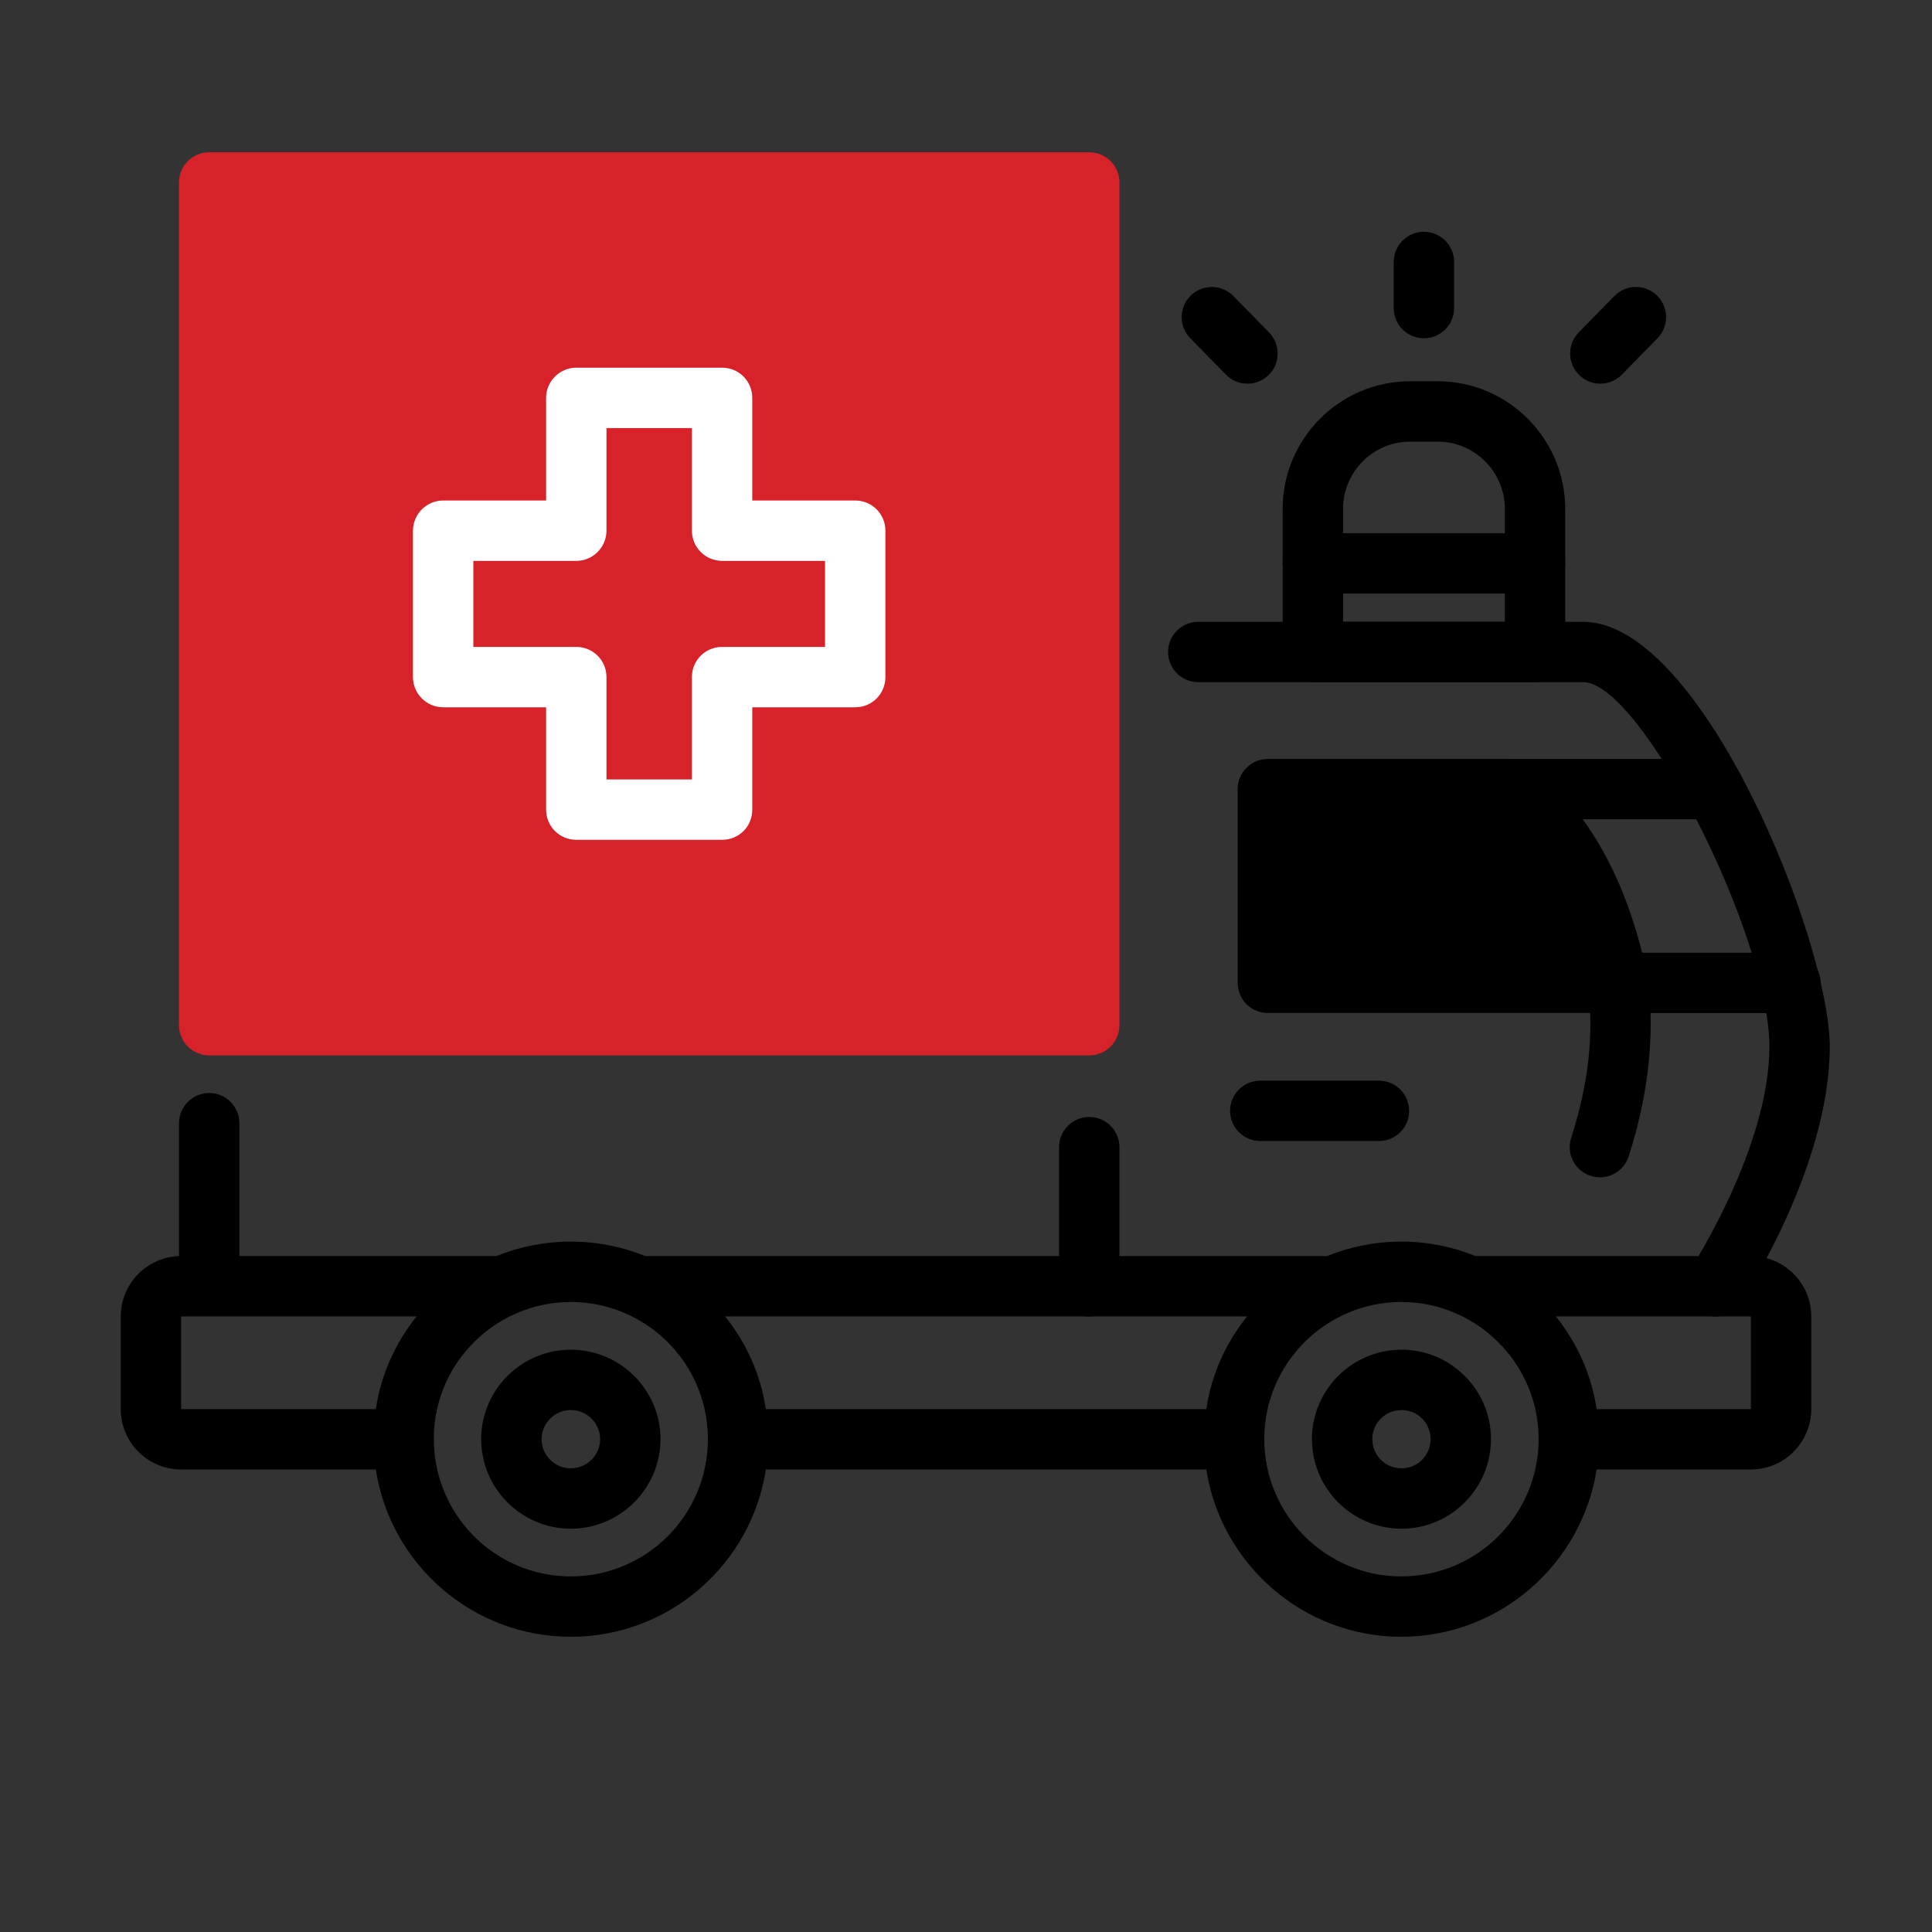
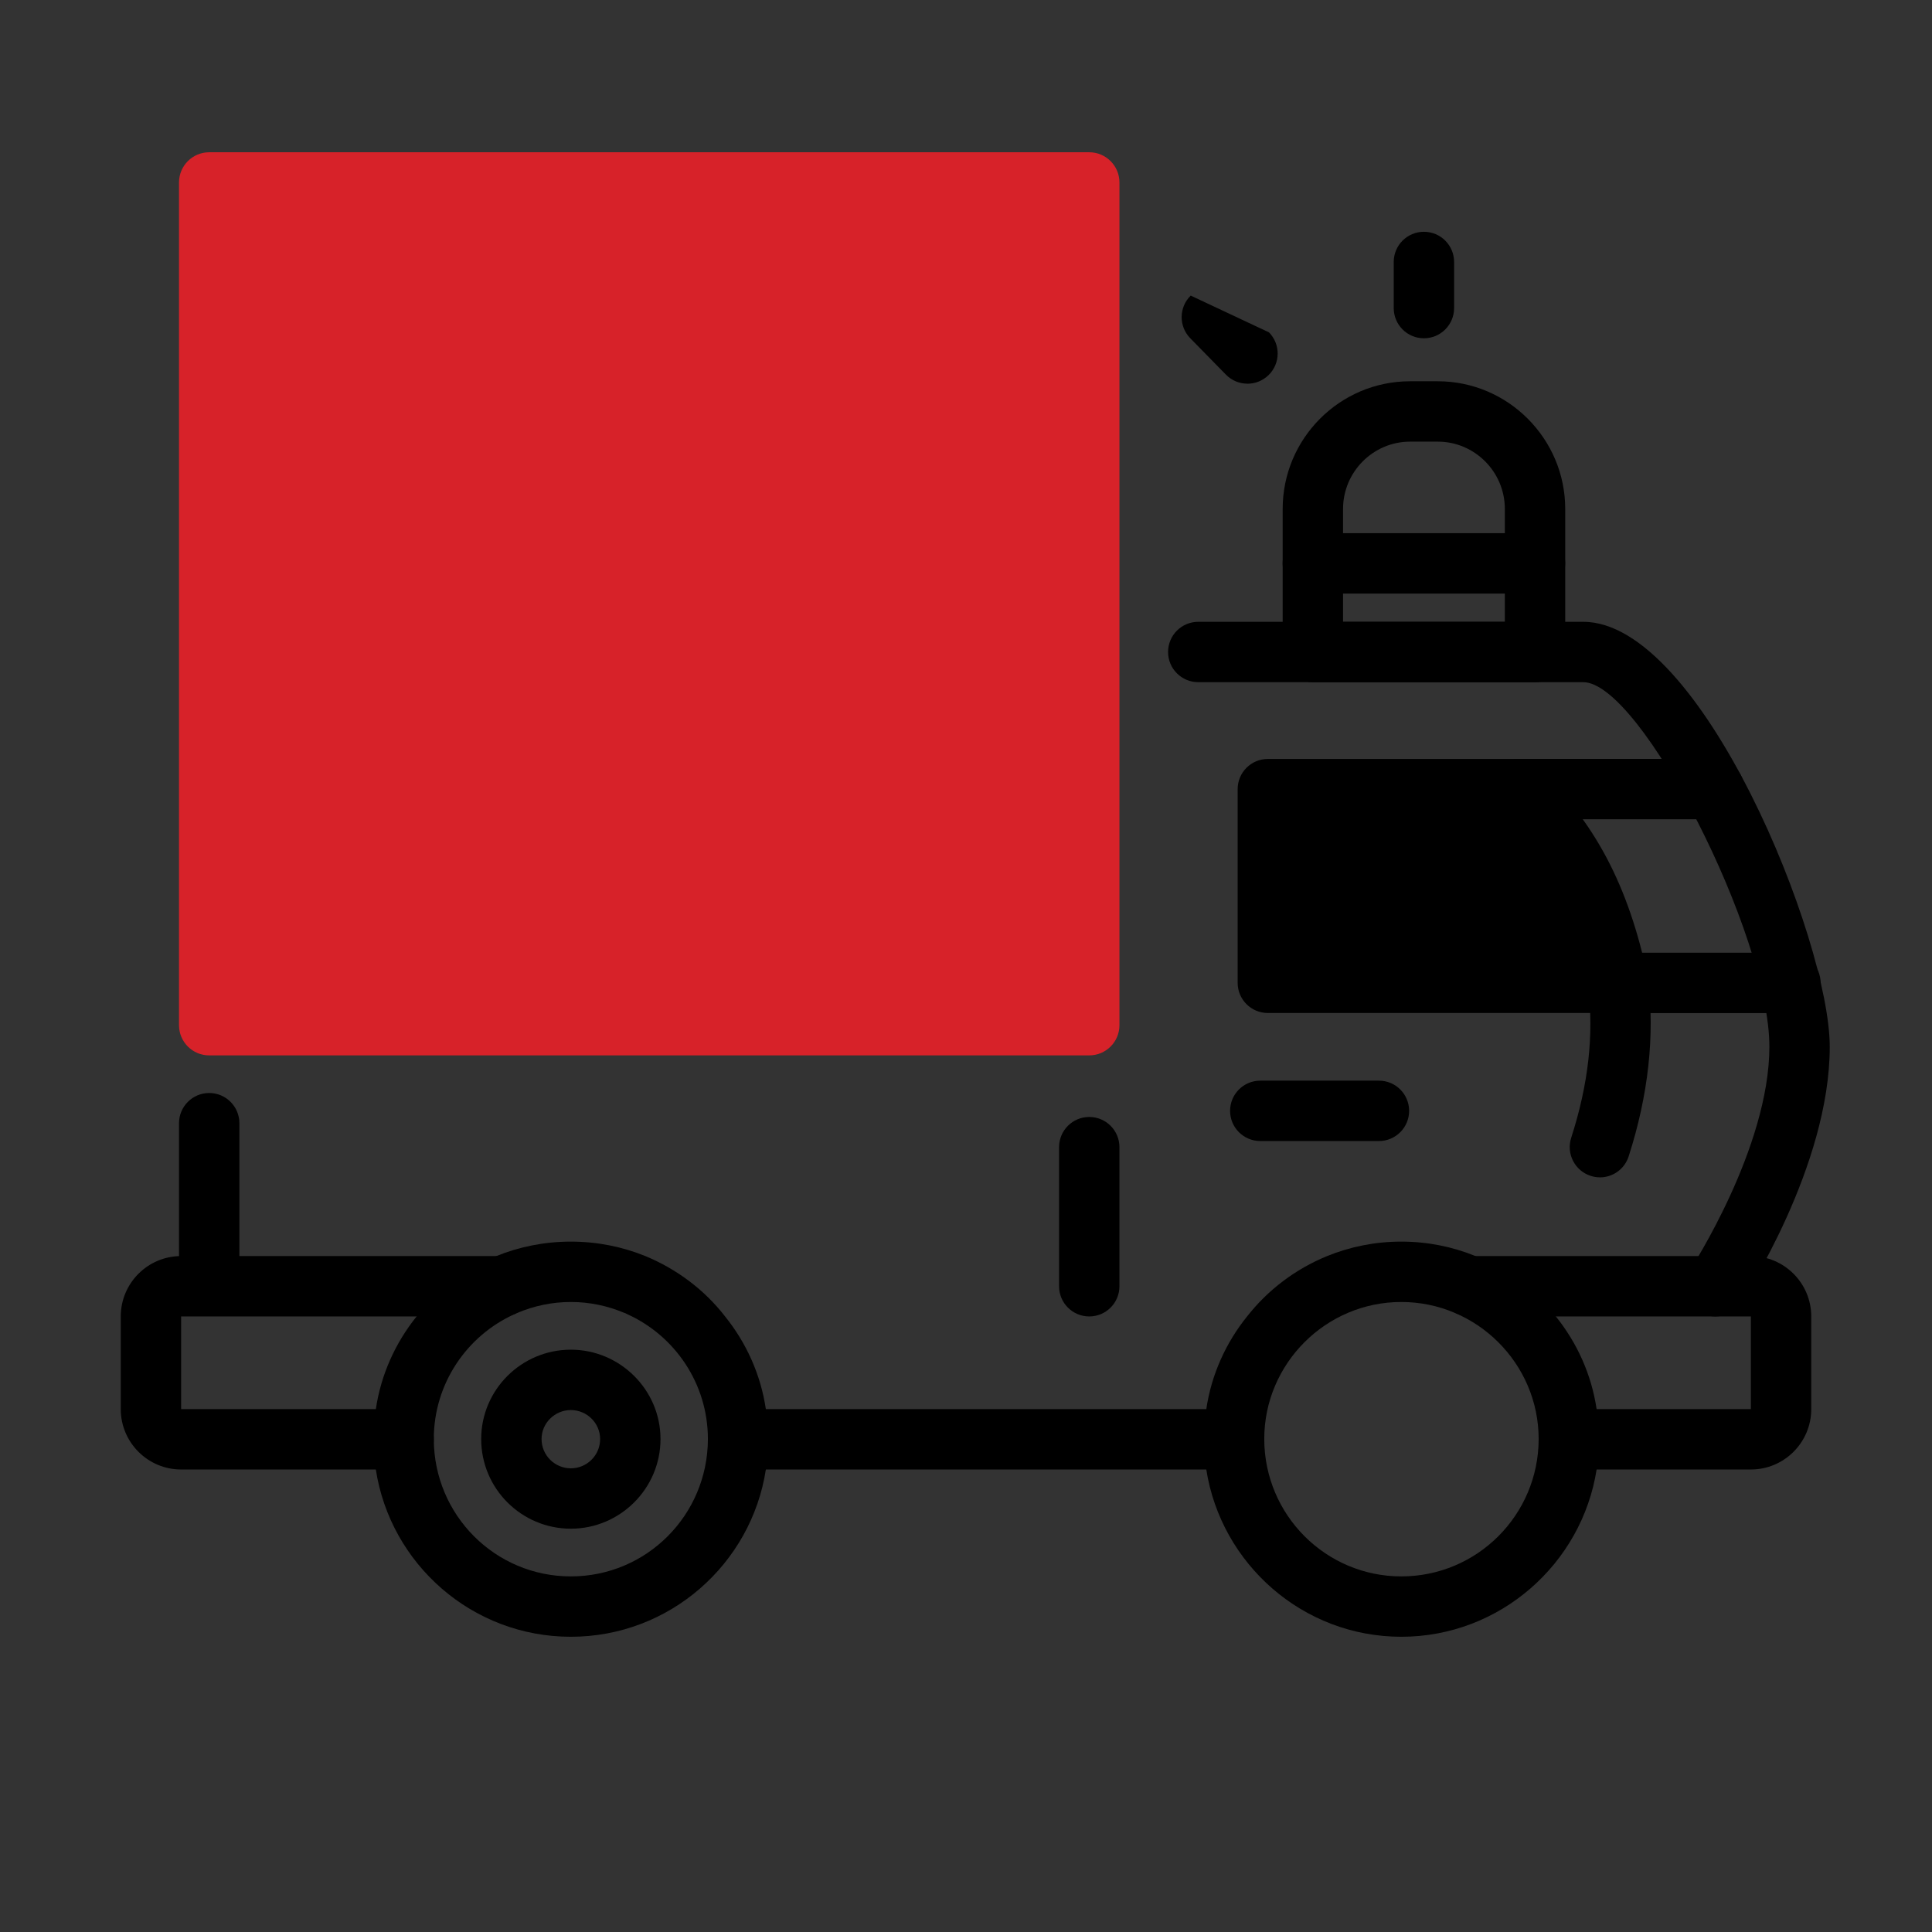
<svg xmlns="http://www.w3.org/2000/svg" width="64" height="64" viewBox="0 0 64 64" fill="none">
  <rect x="0" y="0" width="64" height="64" fill="#333333" stroke="none" />
  <path d="M6.93 43.171C6.378 43.171 5.93 42.723 5.93 42.171V37.207C5.93 36.655 6.378 36.207 6.93 36.207C7.482 36.207 7.93 36.655 7.93 37.207V42.171C7.93 42.723 7.482 43.171 6.93 43.171Z" fill="black" />
  <path d="M56.825 43.609C56.637 43.609 56.446 43.556 56.277 43.444C55.815 43.14 55.687 42.521 55.99 42.059C56.016 42.019 58.613 38.027 58.613 34.675C58.613 30.95 54.348 22.598 52.447 22.598H39.694C39.141 22.598 38.694 22.15 38.694 21.598C38.694 21.046 39.141 20.598 39.694 20.598H52.447C56.368 20.598 60.613 31.151 60.613 34.675C60.613 38.631 57.782 42.975 57.661 43.158C57.469 43.45 57.15 43.609 56.825 43.609Z" fill="black" />
  <path d="M50.899 25.409C50.714 25.237 50.471 25.141 50.218 25.141H41.999C41.446 25.141 40.999 25.589 40.999 26.141V32.557C40.999 33.109 41.446 33.557 41.999 33.557H53.602C53.903 33.557 54.188 33.421 54.378 33.187C54.567 32.954 54.642 32.646 54.58 32.352C53.948 29.33 52.813 27.188 50.899 25.409Z" fill="black" />
  <path d="M36.083 5.044H6.93C6.378 5.044 5.93 5.492 5.93 6.044V33.961C5.93 34.513 6.378 34.961 6.93 34.961H36.083C36.635 34.961 37.083 34.513 37.083 33.961V6.044C37.083 5.492 36.635 5.044 36.083 5.044Z" fill="#D72229" />
  <path d="M36.083 43.609C35.53 43.609 35.083 43.161 35.083 42.609V38.001C35.083 37.449 35.53 37.001 36.083 37.001C36.636 37.001 37.083 37.449 37.083 38.001V42.609C37.083 43.161 36.636 43.609 36.083 43.609Z" fill="black" />
  <path d="M40.88 48.679H24.45C23.898 48.679 23.45 48.231 23.45 47.679C23.45 47.127 23.898 46.679 24.45 46.679H40.88C41.433 46.679 41.88 47.127 41.88 47.679C41.88 48.231 41.433 48.679 40.88 48.679Z" fill="black" />
-   <path d="M44.16 43.609H21.16C20.608 43.609 20.16 43.161 20.16 42.609C20.16 42.057 20.608 41.609 21.16 41.609H44.16C44.713 41.609 45.16 42.057 45.16 42.609C45.16 43.161 44.713 43.609 44.16 43.609Z" fill="black" />
  <path d="M58 48.679H51.97C51.417 48.679 50.97 48.231 50.97 47.679C50.97 47.127 51.417 46.679 51.97 46.679H58V43.609H48.68C48.127 43.609 47.68 43.161 47.68 42.609C47.68 42.057 48.127 41.609 48.68 41.609H58C59.103 41.609 60 42.506 60 43.609V46.679C60 47.782 59.103 48.679 58 48.679Z" fill="black" />
  <path d="M13.37 48.679H6C4.897 48.679 4 47.782 4 46.679V43.609C4 42.506 4.897 41.609 6 41.609H16.66C17.212 41.609 17.66 42.057 17.66 42.609C17.66 43.161 17.212 43.609 16.66 43.609H6V46.679H13.37C13.922 46.679 14.37 47.127 14.37 47.679C14.37 48.231 13.922 48.679 13.37 48.679Z" fill="black" />
  <path d="M16.66 43.61H13.8C13.1 44.48 12.62 45.53 12.45 46.68H13.37C13.64 46.68 13.89 46.79 14.07 46.97C14.14 47.04 14.21 47.12 14.26 47.22C14.33 47.35 14.37 47.51 14.37 47.67C14.37 45.83 15.47 44.24 17.05 43.53C16.93 43.58 16.8 43.61 16.66 43.61ZM25.37 46.68C25.2 45.53 24.72 44.48 24.02 43.61C23.34 42.73 22.42 42.04 21.38 41.61C20.62 41.3 19.78 41.13 18.91 41.13C18.04 41.13 17.2 41.3 16.44 41.61C15.4 42.04 14.48 42.73 13.8 43.61C13.1 44.48 12.62 45.53 12.45 46.68C12.4 47 12.37 47.33 12.37 47.67C12.37 48.01 12.4 48.35 12.45 48.68C12.93 51.81 15.64 54.22 18.91 54.22C22.18 54.22 24.89 51.81 25.37 48.68C25.42 48.35 25.45 48.01 25.45 47.67C25.45 47.33 25.42 47 25.37 46.68ZM18.91 52.22C16.4 52.22 14.38 50.19 14.37 47.68V47.67C14.37 45.83 15.47 44.24 17.05 43.53C17.08 43.51 17.11 43.5 17.14 43.49C17.69 43.26 18.28 43.13 18.91 43.13C19.54 43.13 20.13 43.26 20.68 43.49C20.71 43.5 20.74 43.51 20.77 43.53C22.35 44.24 23.45 45.83 23.45 47.67V47.68C23.44 50.19 21.42 52.22 18.91 52.22ZM16.66 43.61H13.8C13.1 44.48 12.62 45.53 12.45 46.68H13.37C13.64 46.68 13.89 46.79 14.07 46.97C14.15 47.04 14.21 47.13 14.26 47.22C14.33 47.35 14.37 47.51 14.37 47.67C14.37 45.83 15.47 44.24 17.05 43.53C16.93 43.58 16.8 43.61 16.66 43.61Z" fill="black" />
  <path d="M18.91 44.71C17.27 44.71 15.94 46.04 15.94 47.67C15.94 49.31 17.27 50.64 18.91 50.64C20.54 50.64 21.88 49.31 21.88 47.67C21.88 46.04 20.54 44.71 18.91 44.71ZM18.91 48.64C18.38 48.64 17.94 48.21 17.94 47.67C17.94 47.14 18.38 46.71 18.91 46.71C19.44 46.71 19.88 47.14 19.88 47.67C19.88 48.21 19.44 48.64 18.91 48.64Z" fill="black" />
-   <path d="M46.43 44.71C44.79 44.71 43.46 46.04 43.46 47.67C43.46 49.31 44.79 50.64 46.43 50.64C48.06 50.64 49.39 49.31 49.39 47.67C49.39 46.04 48.06 44.71 46.43 44.71ZM46.43 48.64C45.89 48.64 45.46 48.21 45.46 47.67C45.46 47.14 45.89 46.71 46.43 46.71C46.96 46.71 47.39 47.14 47.39 47.67C47.39 48.21 46.96 48.64 46.43 48.64Z" fill="black" />
  <path d="M52.89 46.68C52.72 45.53 52.24 44.48 51.54 43.61C50.85 42.73 49.93 42.04 48.88 41.61C48.12 41.3 47.29 41.13 46.42 41.13C45.55 41.13 44.72 41.3 43.96 41.61C42.91 42.04 42 42.73 41.31 43.61C40.61 44.48 40.13 45.53 39.96 46.68C39.91 47 39.88 47.33 39.88 47.67C39.88 48.01 39.91 48.35 39.96 48.68C40.45 51.81 43.16 54.22 46.42 54.22C49.68 54.22 52.4 51.81 52.89 48.68C52.94 48.35 52.97 48.01 52.97 47.67C52.97 47.33 52.94 47 52.89 46.68ZM46.42 52.22C43.92 52.22 41.89 50.19 41.88 47.68V47.67C41.88 45.17 43.92 43.13 46.42 43.13C48.92 43.13 50.97 45.17 50.97 47.67V47.68C50.96 50.19 48.93 52.22 46.42 52.22Z" fill="black" />
-   <path d="M28.33 16.58H24.92V13.18C24.92 12.63 24.48 12.18 23.92 12.18H19.09C18.54 12.18 18.09 12.63 18.09 13.18V16.58H14.68C14.13 16.58 13.68 17.03 13.68 17.58V22.43C13.68 22.98 14.13 23.43 14.68 23.43H18.09V26.82C18.09 27.38 18.54 27.82 19.09 27.82H23.92C24.48 27.82 24.92 27.38 24.92 26.82V23.43H28.33C28.89 23.43 29.33 22.98 29.33 22.43V17.58C29.33 17.03 28.89 16.58 28.33 16.58ZM27.33 21.43H23.92C23.37 21.43 22.92 21.87 22.92 22.43V25.82H20.09V22.43C20.09 21.87 19.64 21.43 19.09 21.43H15.68V18.58H19.09C19.64 18.58 20.09 18.13 20.09 17.58V14.18H22.92V17.58C22.92 18.13 23.37 18.58 23.92 18.58H27.33V21.43Z" fill="white" />
  <path d="M47.63 12.63H46.71C44.38 12.63 42.49 14.53 42.49 16.86V21.6C42.49 22.15 42.94 22.6 43.49 22.6H50.85C51.4 22.6 51.85 22.15 51.85 21.6V16.86C51.85 14.53 49.95 12.63 47.63 12.63ZM44.49 20.6V16.86C44.49 15.63 45.49 14.63 46.71 14.63H47.63C48.85 14.63 49.85 15.63 49.85 16.86V20.6H44.49Z" fill="black" />
  <path d="M47.169 11.206C46.616 11.206 46.169 10.758 46.169 10.206V8.678C46.169 8.126 46.616 7.678 47.169 7.678C47.722 7.678 48.169 8.126 48.169 8.678V10.206C48.169 10.758 47.722 11.206 47.169 11.206Z" fill="black" />
-   <path d="M41.324 12.71C41.064 12.71 40.805 12.61 40.61 12.41L39.43 11.206C39.043 10.811 39.049 10.179 39.444 9.792C39.84 9.406 40.472 9.412 40.858 9.807L42.038 11.011C42.425 11.406 42.419 12.038 42.024 12.425C41.829 12.615 41.577 12.711 41.324 12.711V12.71Z" fill="black" />
-   <path d="M53.013 12.71C52.76 12.71 52.508 12.615 52.313 12.424C51.918 12.037 51.913 11.404 52.299 11.01L53.479 9.806C53.864 9.41 54.498 9.405 54.893 9.791C55.288 10.178 55.293 10.811 54.907 11.205L53.727 12.409C53.532 12.609 53.272 12.709 53.013 12.709V12.71Z" fill="black" />
+   <path d="M41.324 12.71C41.064 12.71 40.805 12.61 40.61 12.41L39.43 11.206C39.043 10.811 39.049 10.179 39.444 9.792L42.038 11.011C42.425 11.406 42.419 12.038 42.024 12.425C41.829 12.615 41.577 12.711 41.324 12.711V12.71Z" fill="black" />
  <path d="M50.849 19.662H43.489C42.936 19.662 42.489 19.214 42.489 18.662C42.489 18.11 42.936 17.662 43.489 17.662H50.849C51.402 17.662 51.849 18.11 51.849 18.662C51.849 19.214 51.402 19.662 50.849 19.662Z" fill="black" />
  <path d="M45.679 37.798H41.748C41.195 37.798 40.748 37.35 40.748 36.798C40.748 36.246 41.195 35.798 41.748 35.798H45.679C46.232 35.798 46.679 36.246 46.679 36.798C46.679 37.35 46.232 37.798 45.679 37.798Z" fill="black" />
  <path d="M59.31 33.56H53.6C53.047 33.56 52.6 33.112 52.6 32.56C52.6 32.008 53.047 31.56 53.6 31.56H59.31C59.863 31.56 60.31 32.008 60.31 32.56C60.31 33.112 59.863 33.56 59.31 33.56Z" fill="black" />
  <path d="M56.78 27.14H50.219C49.666 27.14 49.219 26.692 49.219 26.14C49.219 25.588 49.666 25.14 50.219 25.14H56.78C57.333 25.14 57.78 25.588 57.78 26.14C57.78 26.692 57.333 27.14 56.78 27.14Z" fill="black" />
  <path d="M53 39.001C52.898 39.001 52.795 38.985 52.693 38.952C52.168 38.783 51.879 38.22 52.047 37.694C52.619 35.919 52.803 34.278 52.609 32.677C52.544 32.129 52.934 31.631 53.482 31.564C54.038 31.5 54.529 31.888 54.595 32.437C54.821 34.305 54.604 36.28 53.951 38.308C53.814 38.732 53.422 39.002 52.999 39.002L53 39.001Z" fill="black" />
</svg>